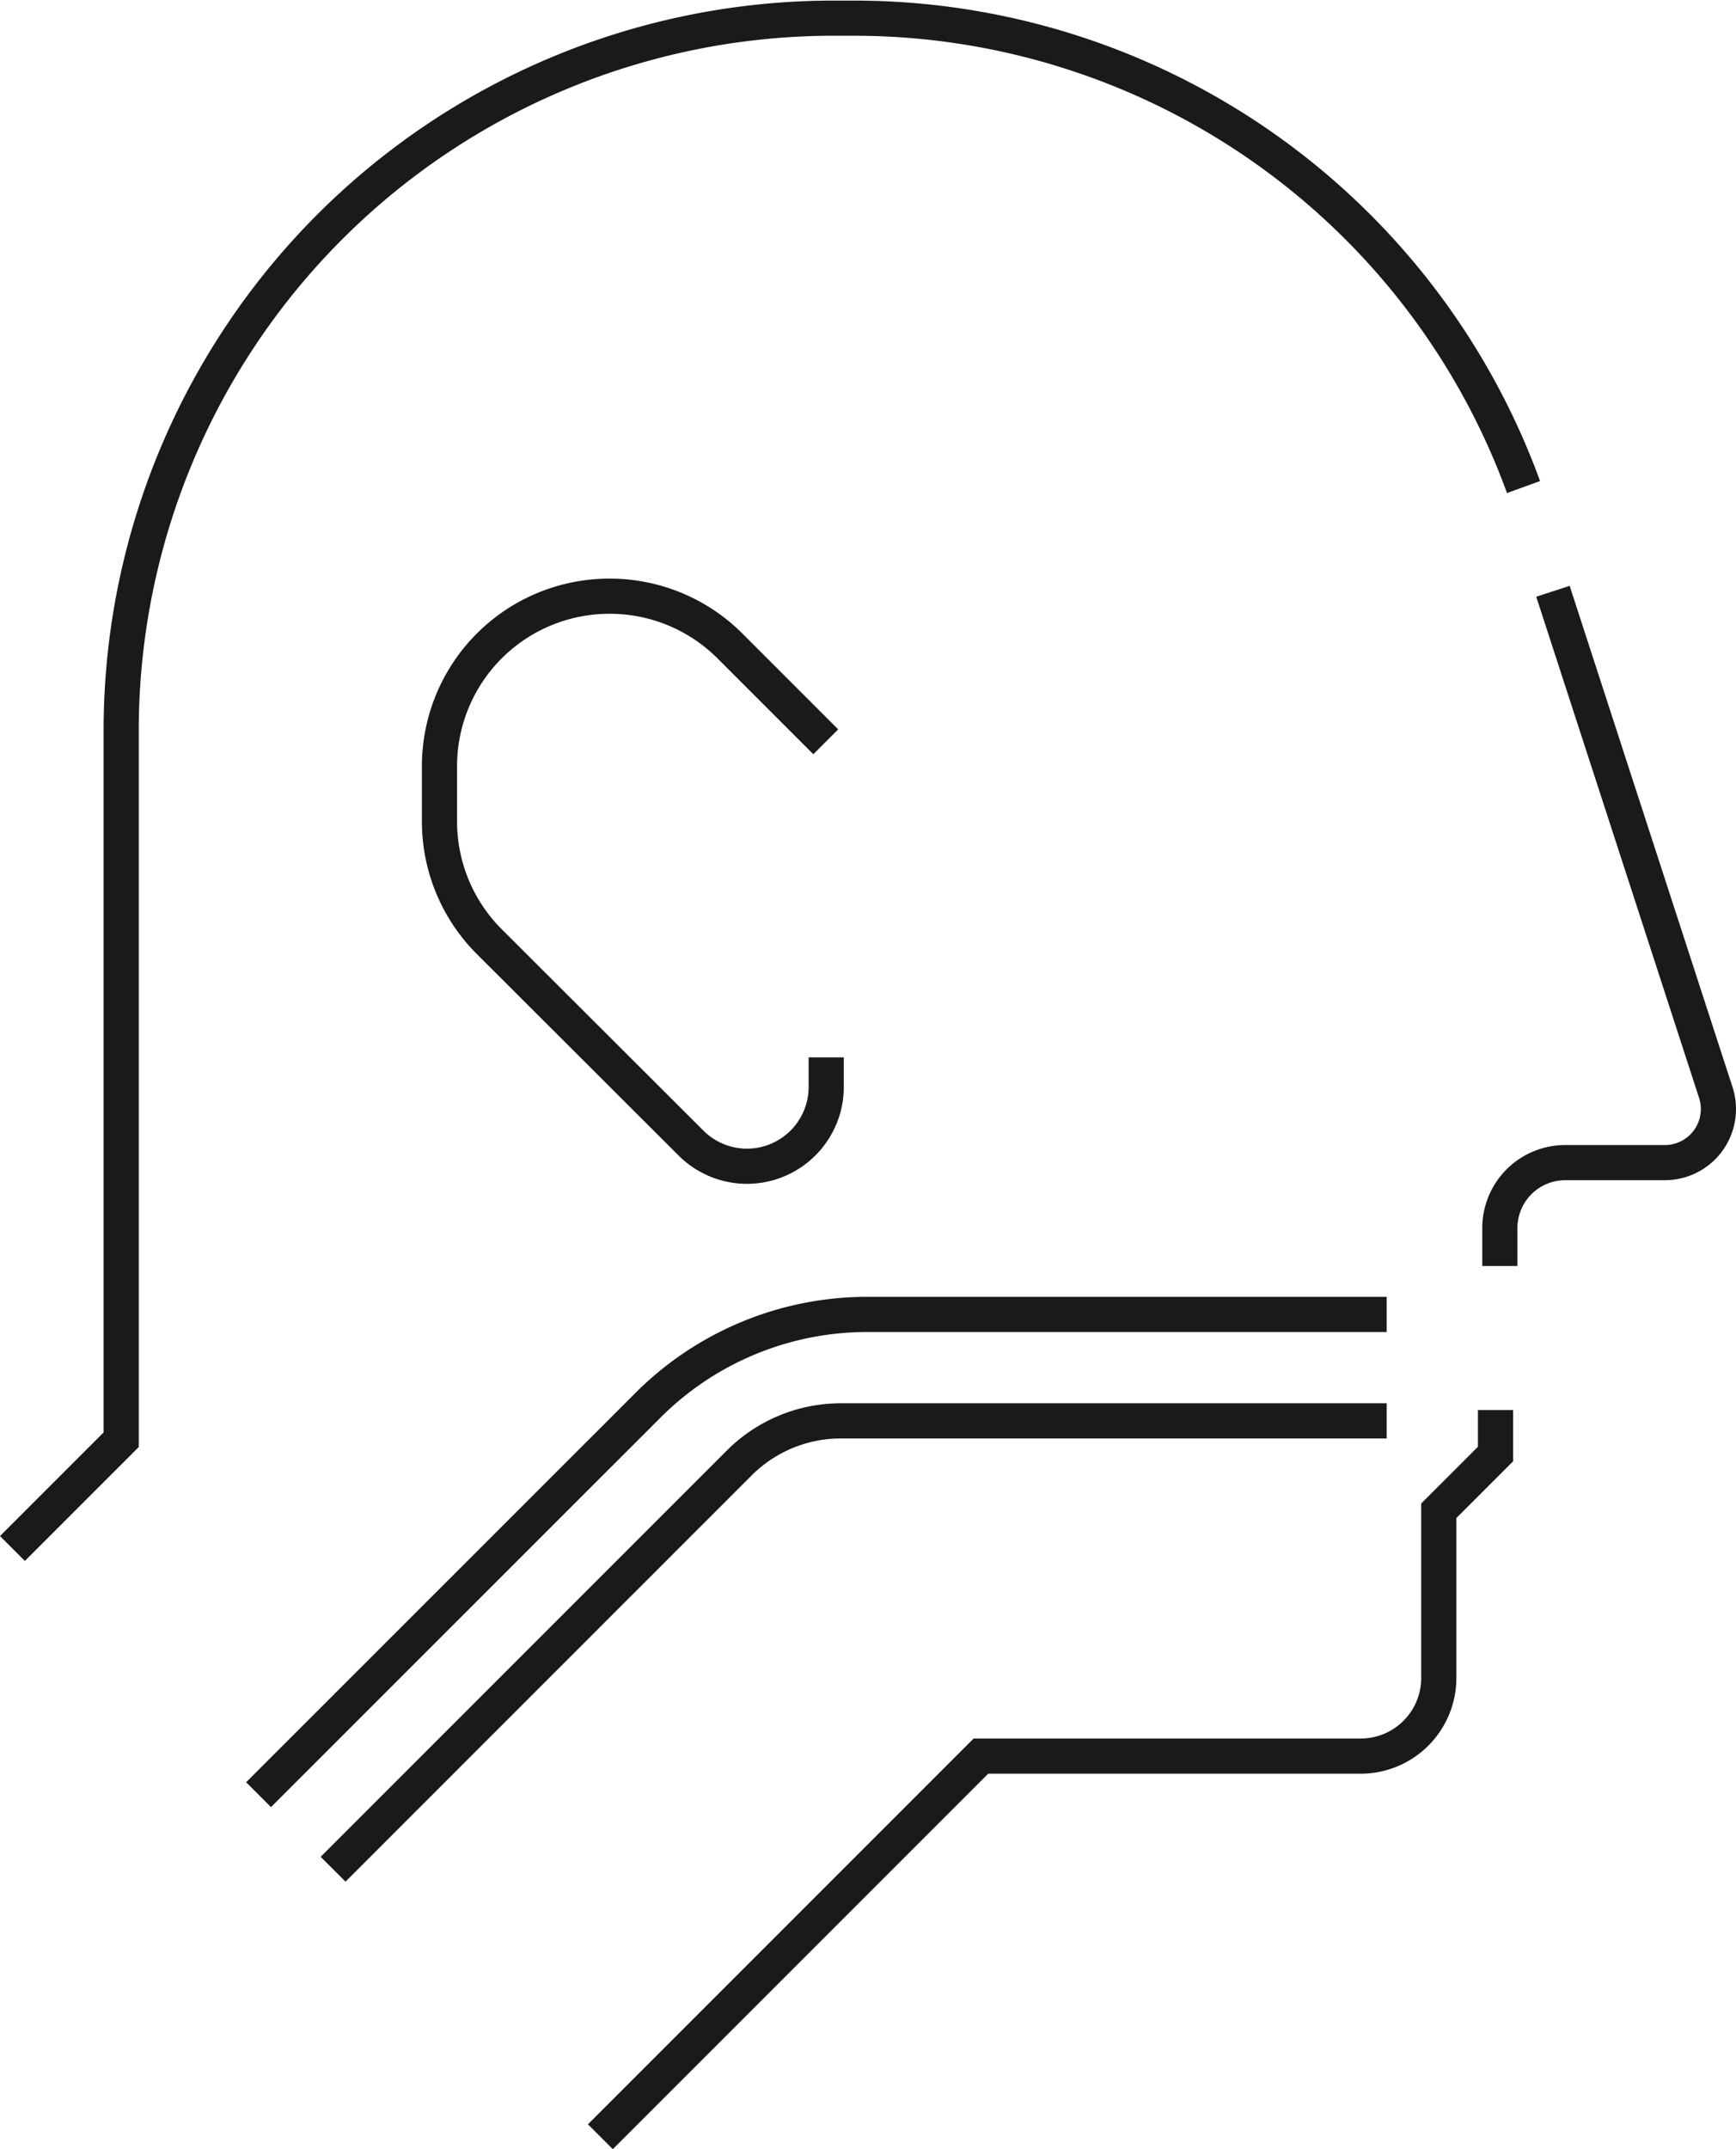
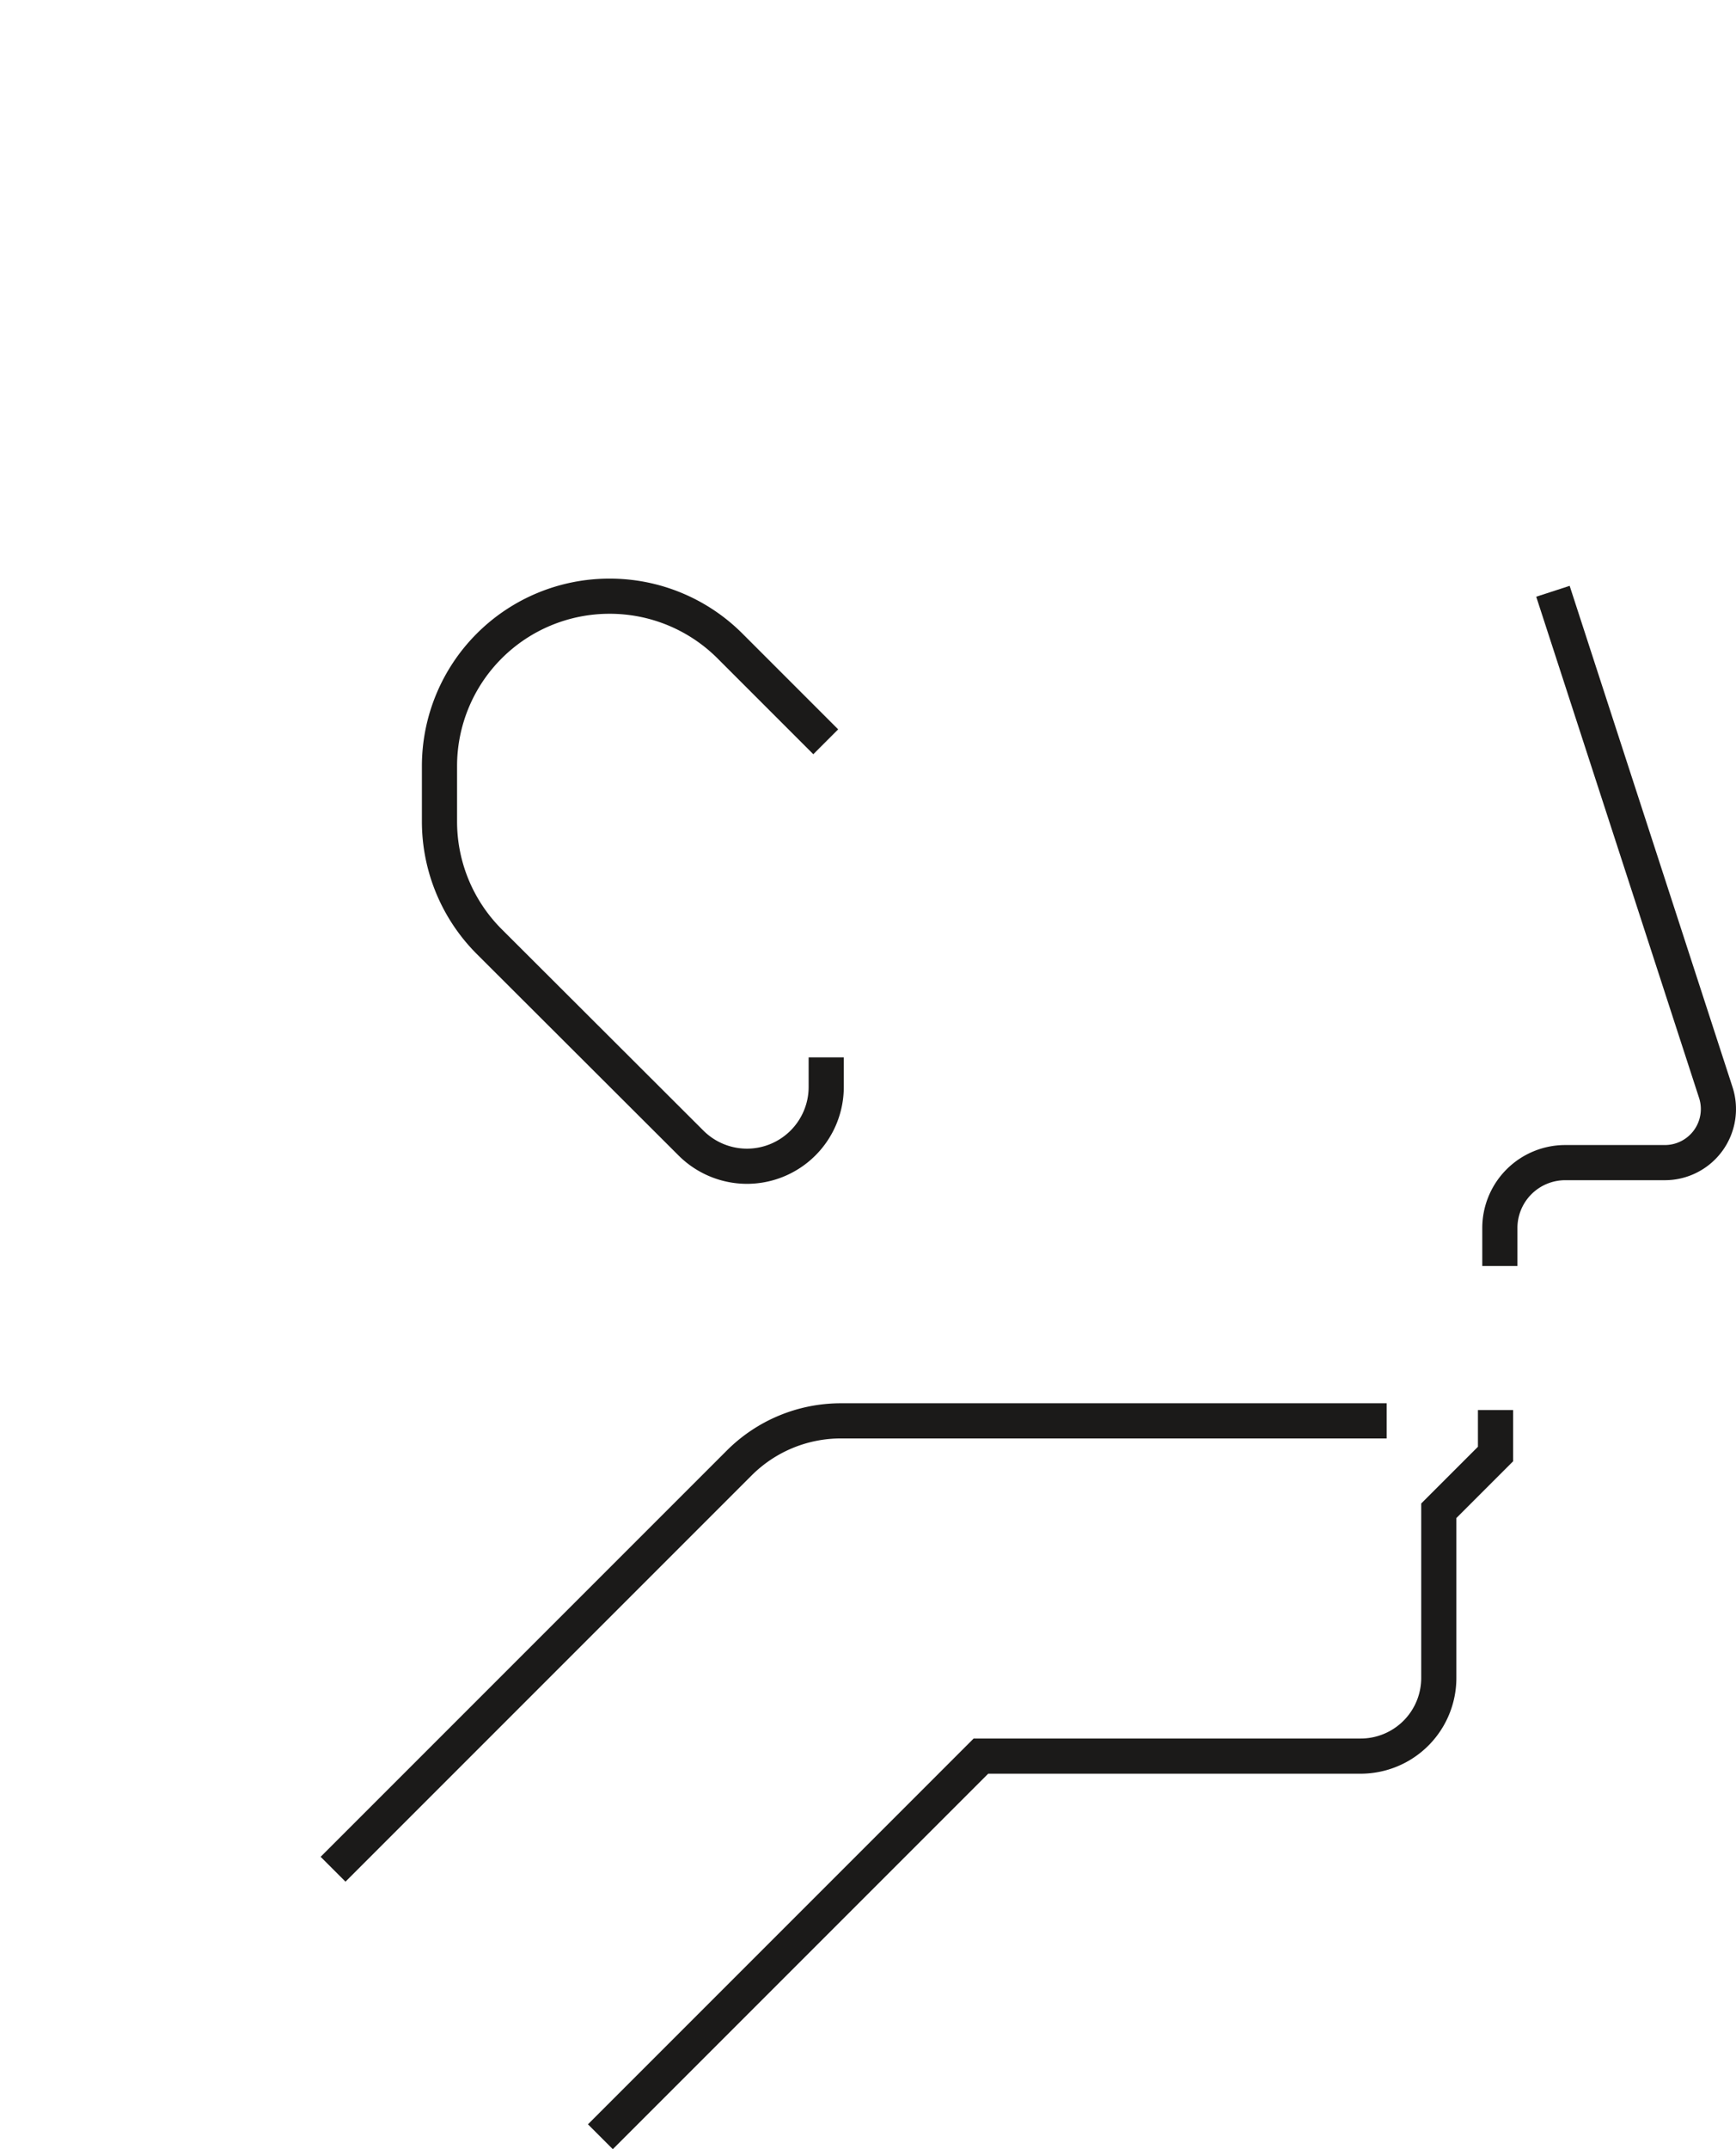
<svg xmlns="http://www.w3.org/2000/svg" viewBox="0 0 148.13 183.34">
  <defs>
    <style>.cls-1{fill:none;stroke:#1b1a19;stroke-miterlimit:10;stroke-width:3px;}</style>
  </defs>
  <title>SUND-ØreNæseHals</title>
  <g id="Layer_2" data-name="Layer 2">
    <g id="Ikoner">
      <g id="SUND-ØreNæseHals">
        <path class="cls-1" d="M132.51,50.44,146.4,93.18a4.57,4.57,0,0,1-4.34,6h-8.5a5.58,5.58,0,0,0-5.58,5.58V108" />
        <path class="cls-1" d="M51.23,182.28,83.7,149.81h32.4a6.67,6.67,0,0,0,6.67-6.67V128.88l4.84-4.84v-3.75" />
-         <path class="cls-1" d="M130,41.55a60.8,60.8,0,0,0-57.15-40H71.12A60.78,60.78,0,0,0,10.34,62.28v60.54L1.06,132.1" />
        <path class="cls-1" d="M118.32,121.21H71.75a12.26,12.26,0,0,0-8.67,3.59L28.42,159.46" />
-         <path class="cls-1" d="M118.32,112.13H74a26.46,26.46,0,0,0-18.71,7.75L22.06,153.1" />
        <path class="cls-1" d="M70.46,63.28l-8.17-8.17A14.5,14.5,0,0,0,52,50.86h0a14.5,14.5,0,0,0-14.5,14.5v4.72a14.49,14.49,0,0,0,4.25,10.25L58.94,97.49a6.77,6.77,0,0,0,4.79,2h0A6.77,6.77,0,0,0,70.5,92.7V90.2" />
      </g>
    </g>
  </g>
</svg>